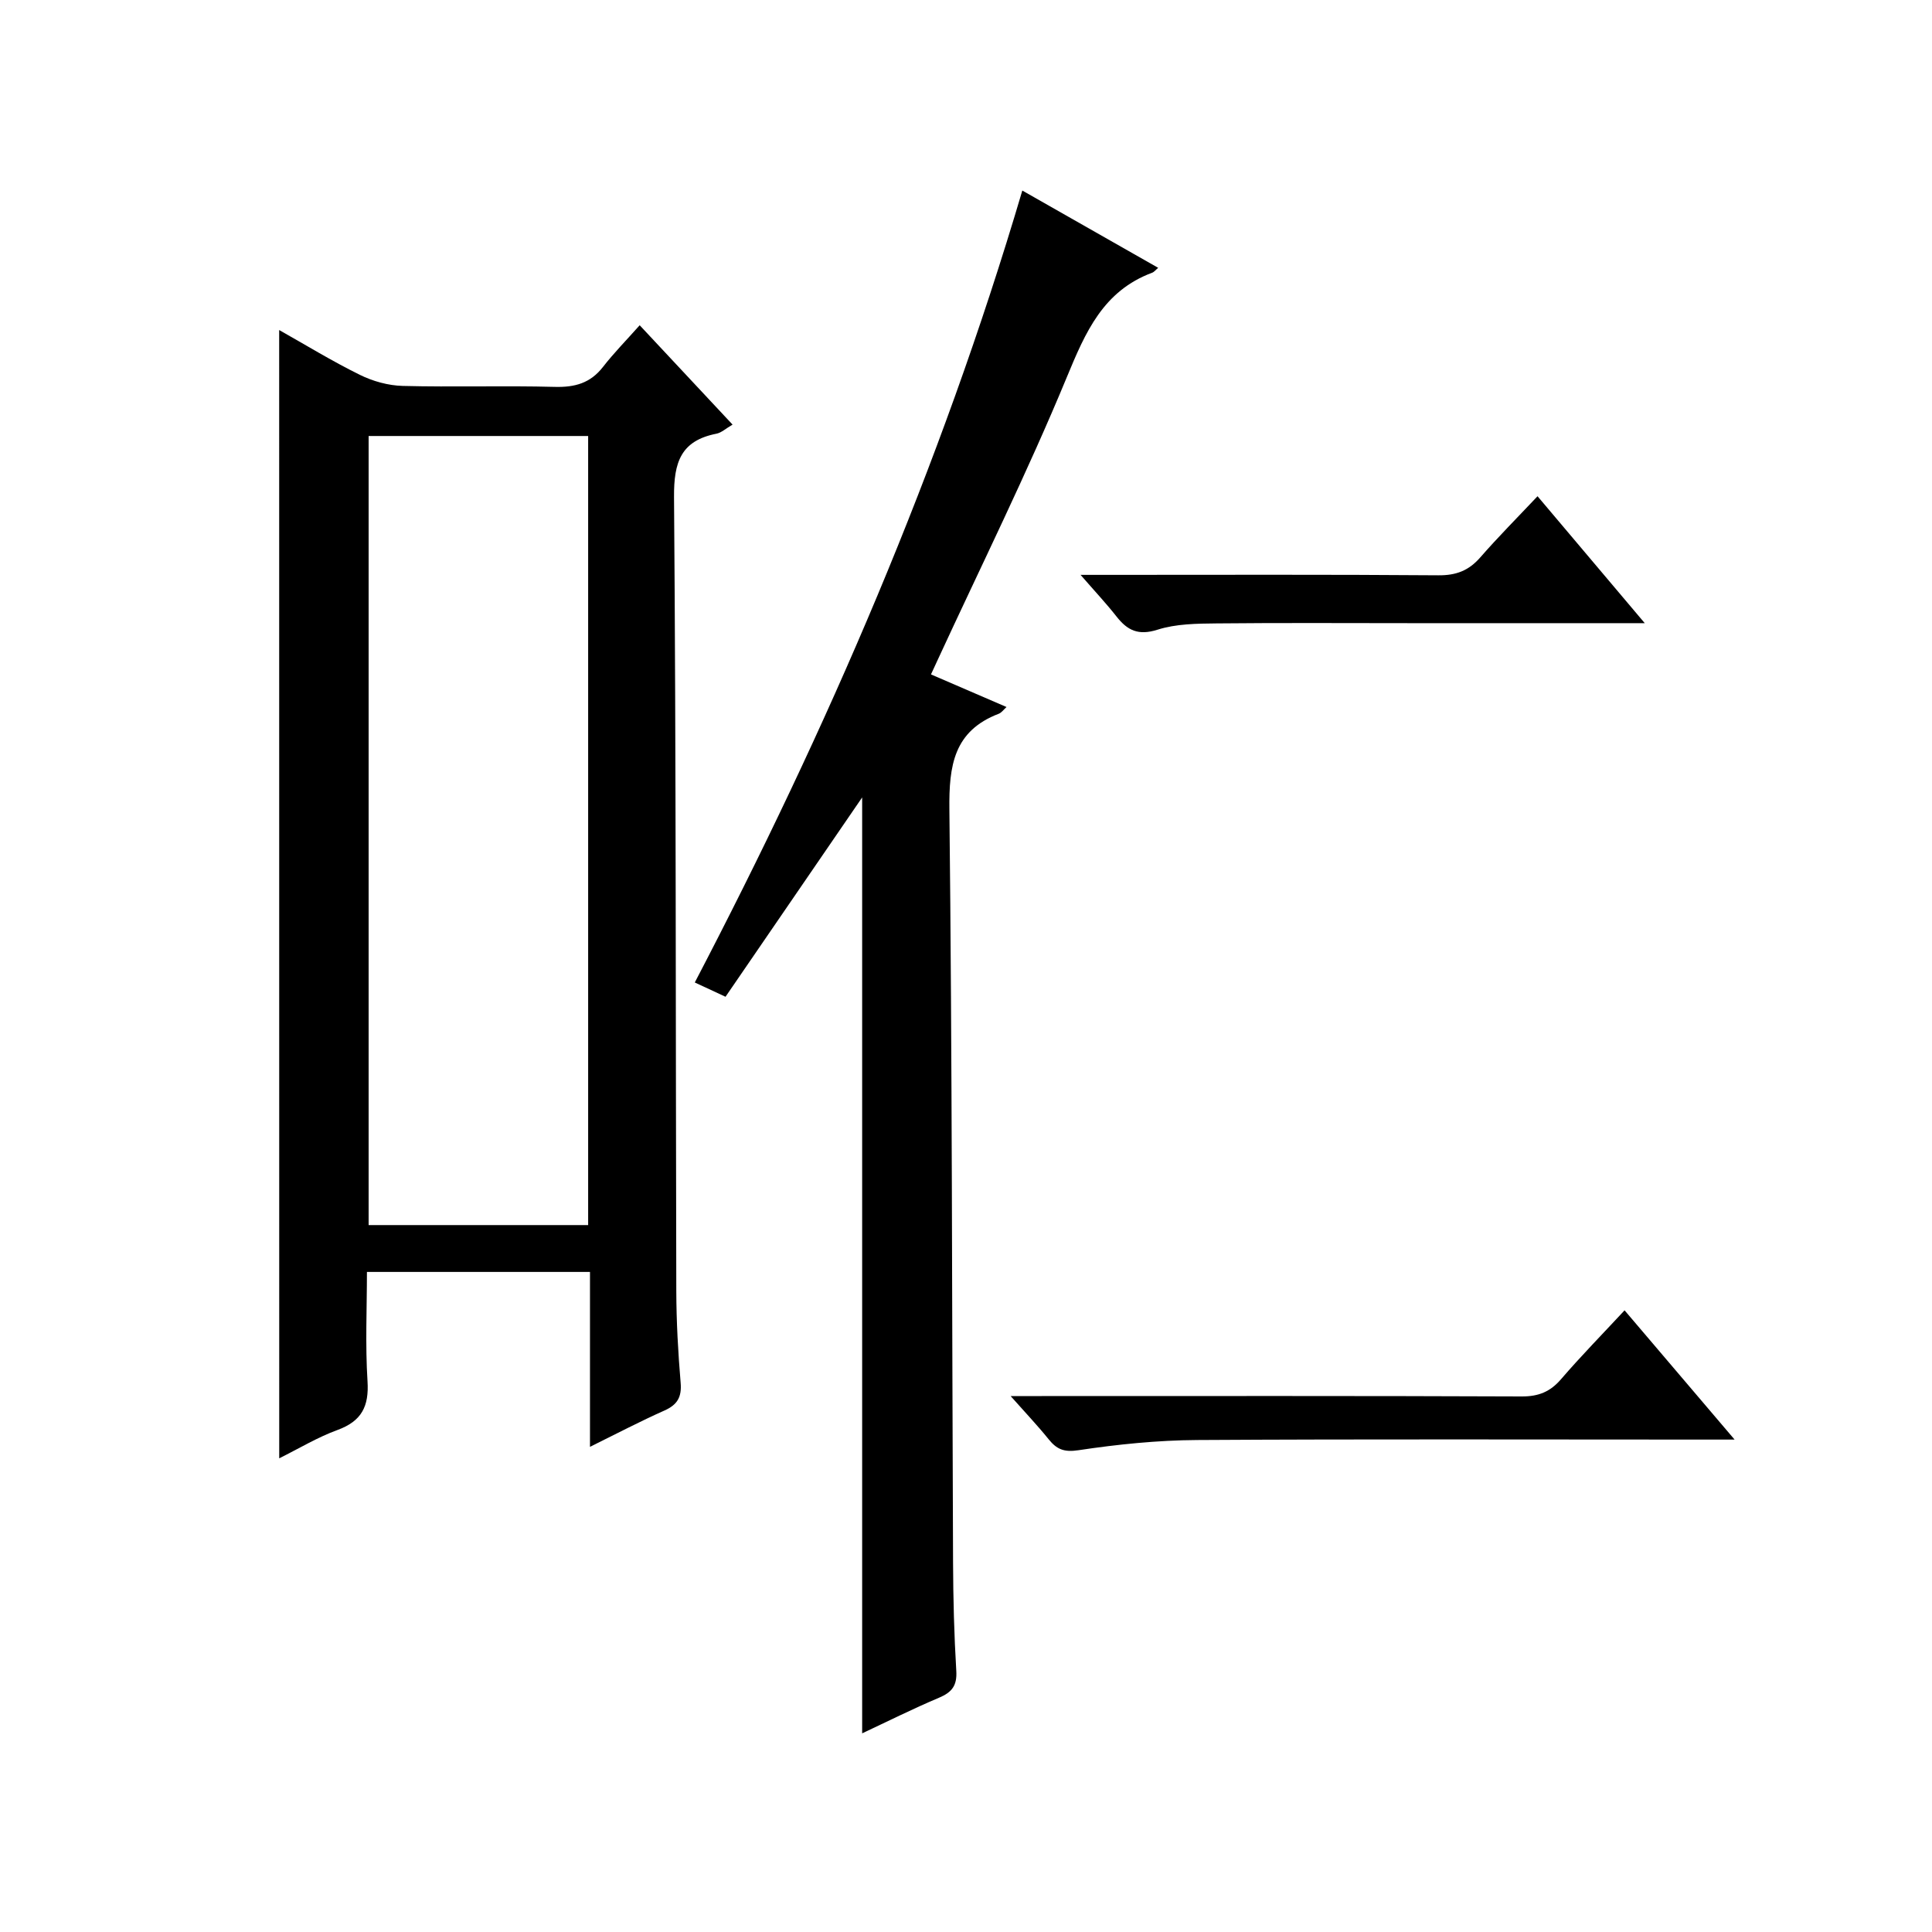
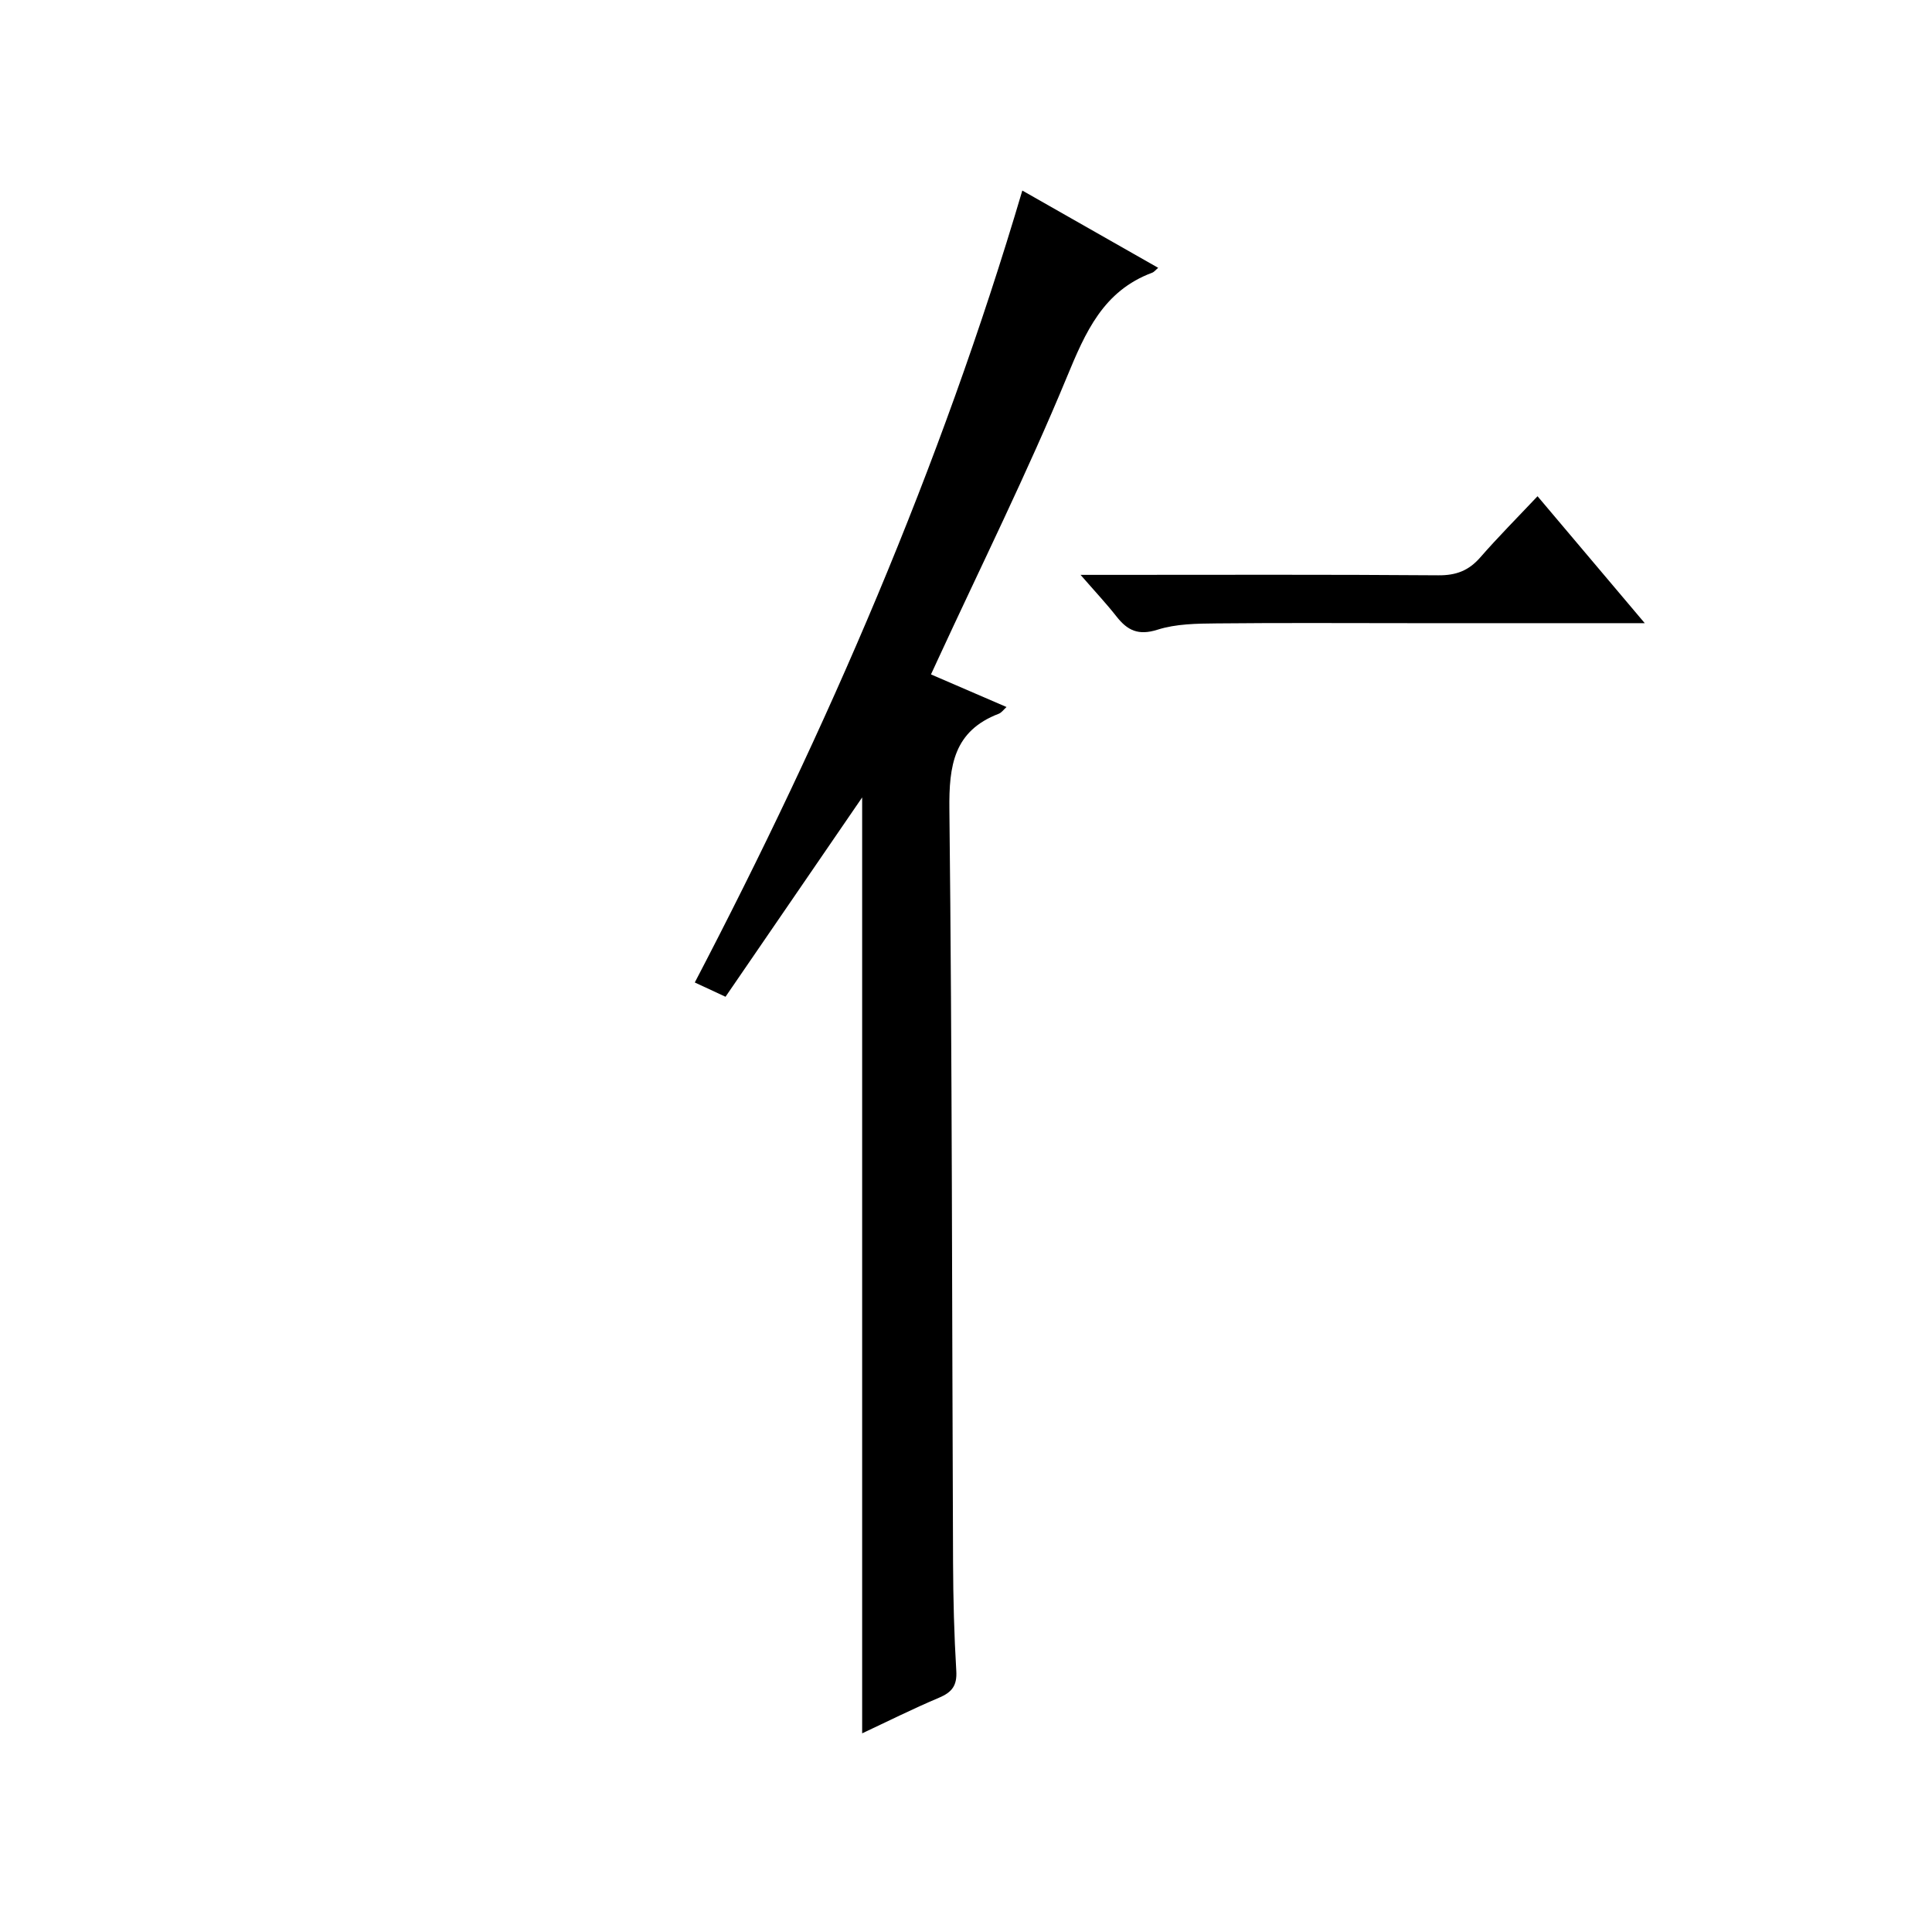
<svg xmlns="http://www.w3.org/2000/svg" version="1.1" id="ZDIC" x="0px" y="0px" viewBox="0 0 400 400" style="enable-background:new 0 0 400 400;" xml:space="preserve">
  <g>
-     <path d="M57.8,68.33c5.42,3.05,10.93,6.43,16.69,9.27c2.69,1.33,5.88,2.22,8.87,2.3c10.49,0.27,21-0.08,31.5,0.2   c4.16,0.11,7.37-0.77,9.98-4.13c2.23-2.87,4.8-5.48,7.6-8.63c6.79,7.26,12.86,13.76,19.23,20.57c-1.43,0.83-2.31,1.68-3.33,1.88   c-7.36,1.45-8.84,5.87-8.79,13.08c0.43,54.82,0.33,109.65,0.47,164.47c0.02,6.32,0.37,12.66,0.9,18.96   c0.25,2.98-0.7,4.56-3.39,5.75c-4.95,2.2-9.76,4.73-15.38,7.5c0-12.5,0-24.21,0-36.21c-15.47,0-30.41,0-46.18,0   c0,7.47-0.36,15.08,0.12,22.63c0.33,5.21-1.22,8.26-6.21,10.09c-4.16,1.52-8.02,3.86-12.07,5.87C57.8,224,57.8,146.33,57.8,68.33z    M76.32,90.27c0,54.74,0,109.09,0,163.37c15.41,0,30.46,0,45.45,0c0-54.64,0-108.88,0-163.37C106.58,90.27,91.65,90.27,76.32,90.27   z" />
    <path d="M178.5,358.87c0-64.88,0-129.39,0-193.77c-9.38,13.68-18.81,27.44-28.29,41.27c-2.61-1.22-4.22-1.96-6.36-2.96   c27.41-52.5,50.84-106.52,67.81-163.96c9.6,5.46,18.77,10.68,28.13,16c-0.5,0.41-0.82,0.85-1.24,1.01   c-10.14,3.78-13.81,12.28-17.68,21.64c-8.19,19.8-17.74,39.04-26.73,58.52c-0.41,0.9-0.83,1.79-1.39,3.01   c5.27,2.27,10.39,4.48,15.64,6.75c-0.61,0.55-1.03,1.17-1.6,1.39c-9.34,3.57-10.33,10.75-10.23,19.79   c0.58,51.97,0.53,103.95,0.76,155.93c0.03,7.49,0.22,14.99,0.67,22.46c0.18,3.04-0.9,4.41-3.56,5.54   C188.98,353.79,183.69,356.44,178.5,358.87z" />
-     <path d="M359.13,298.05c-2.86,0-4.61,0-6.36,0c-34.97,0-69.93-0.12-104.9,0.09c-8.2,0.05-16.46,0.89-24.57,2.11   c-3.03,0.46-4.52-0.19-6.21-2.29c-2.24-2.78-4.71-5.38-7.85-8.92c2.91,0,4.67,0,6.43,0c33.13,0,66.27-0.06,99.4,0.08   c3.49,0.01,5.9-0.98,8.14-3.59c4.11-4.77,8.52-9.27,13.14-14.24C343.87,280.12,351.12,288.64,359.13,298.05z" />
    <path d="M340.53,129.02c-16.95,0-32.57,0-48.19,0c-13.48,0-26.97-0.09-40.45,0.05c-4.1,0.04-8.4,0.08-12.23,1.3   c-3.96,1.26-6.23,0.17-8.5-2.73c-2.12-2.7-4.48-5.21-7.44-8.62c2.52,0,4.1,0,5.68,0c22.8,0,45.61-0.09,68.41,0.09   c3.67,0.03,6.27-0.97,8.65-3.69c3.7-4.24,7.68-8.24,11.87-12.68C325.85,111.63,332.78,119.84,340.53,129.02z" />
  </g>
</svg>